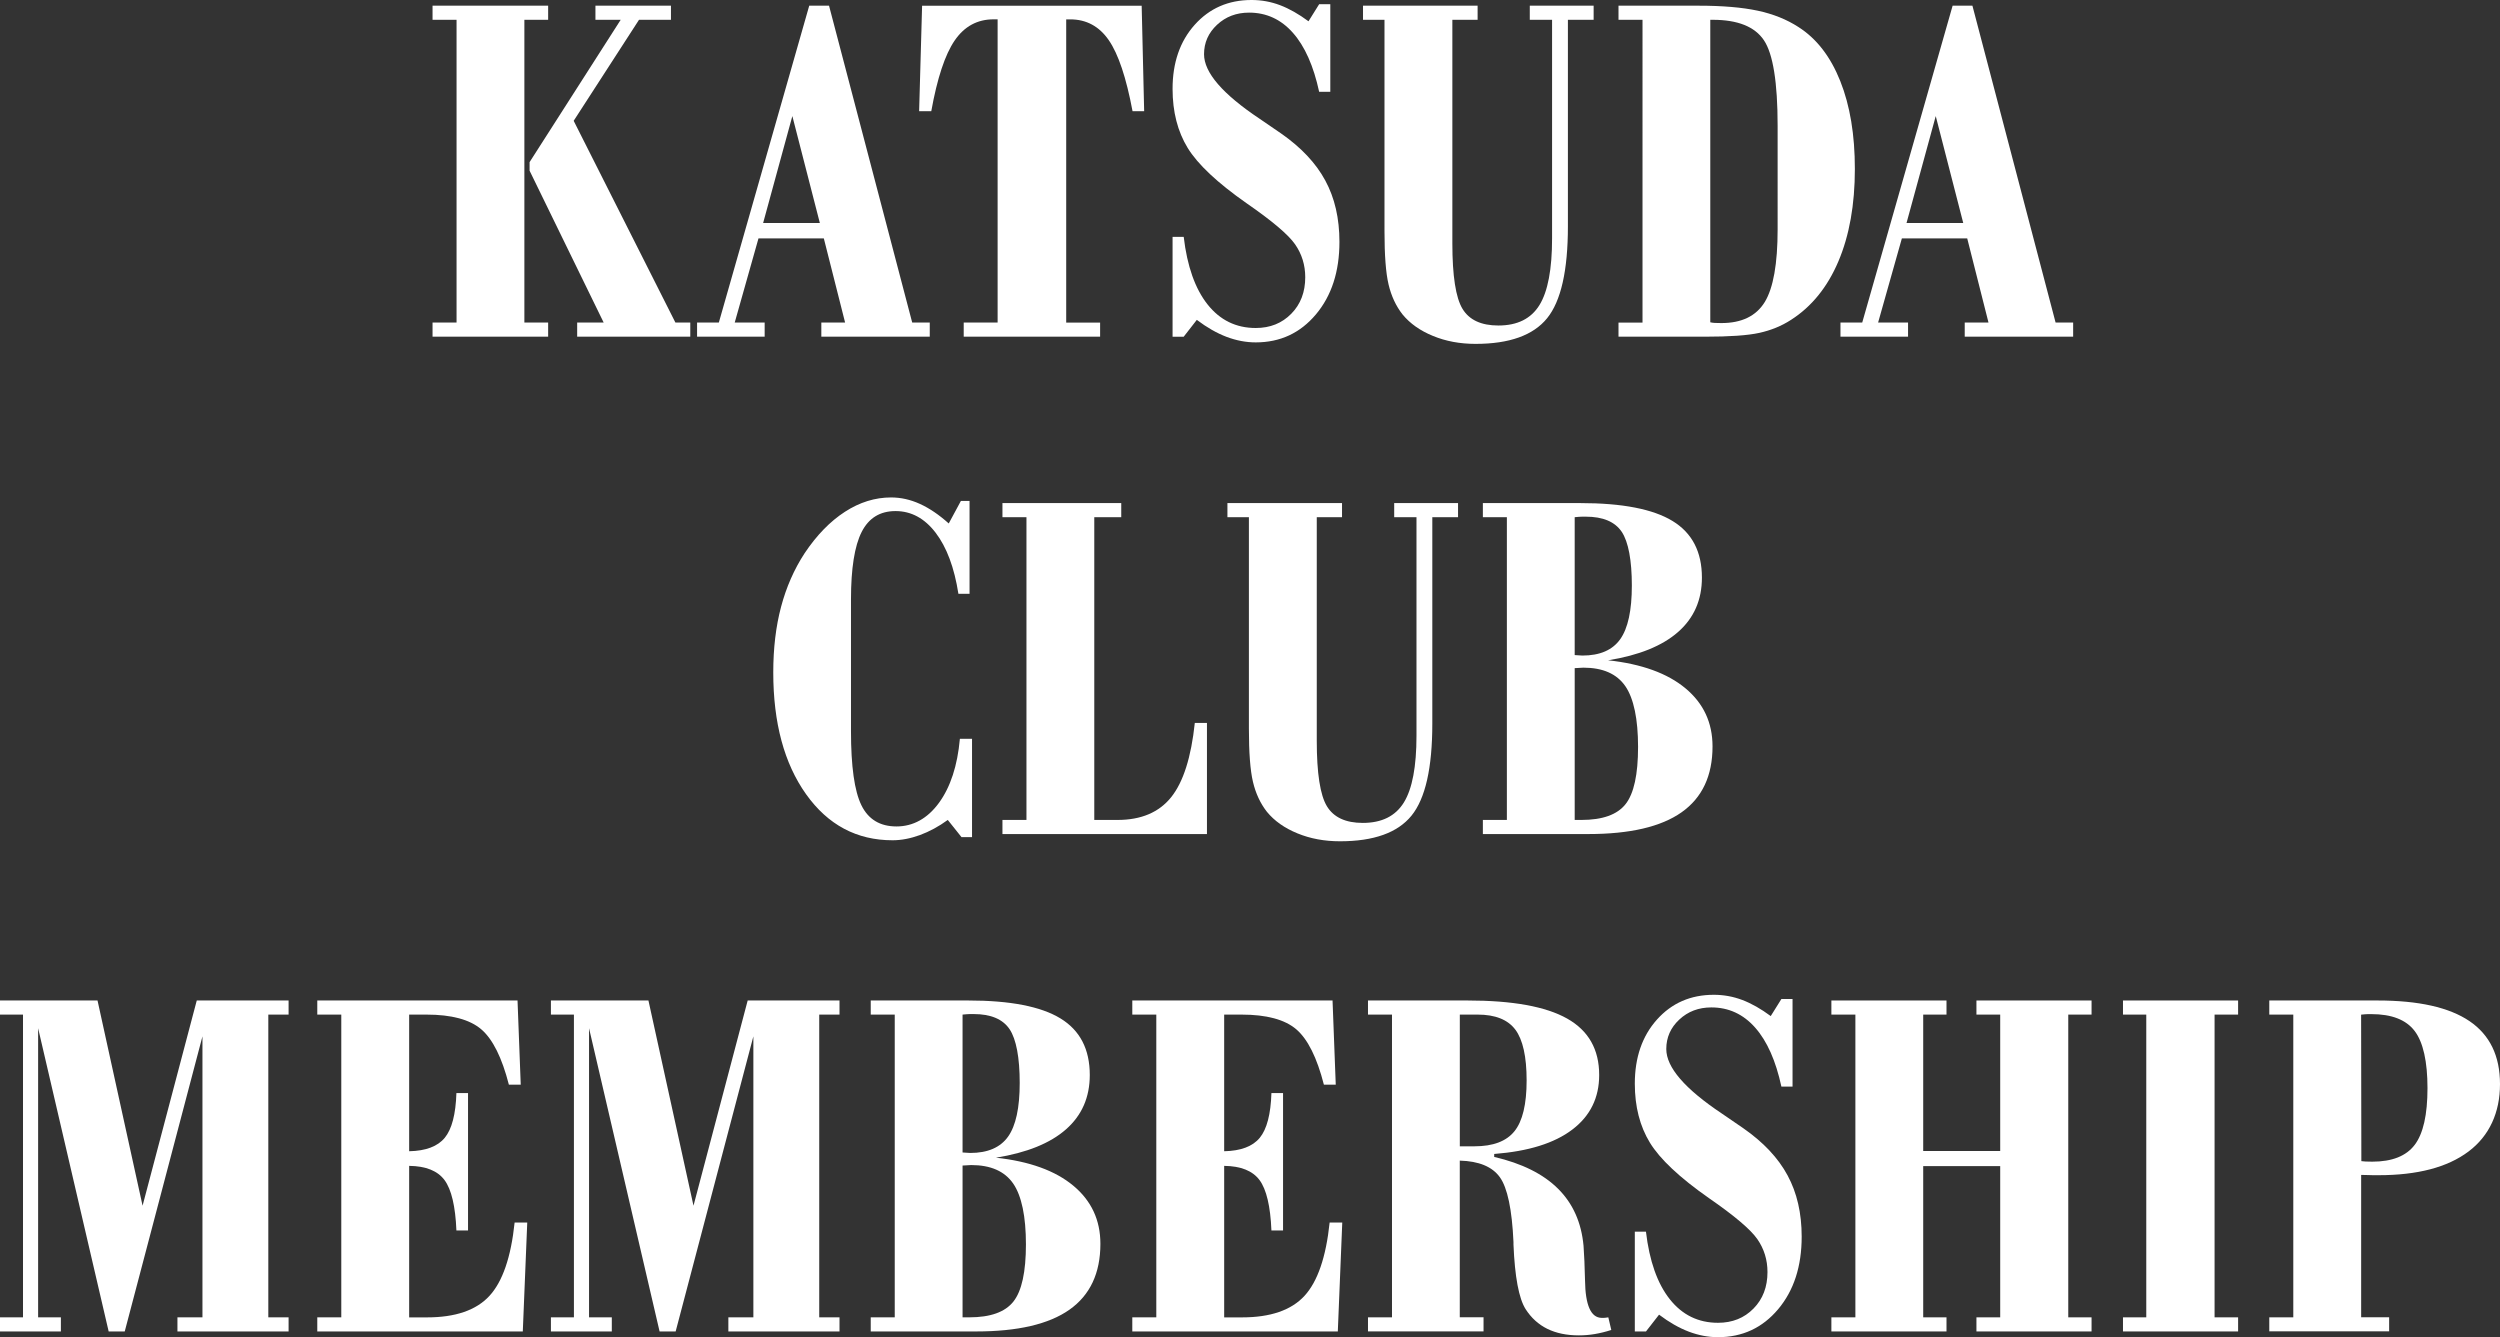
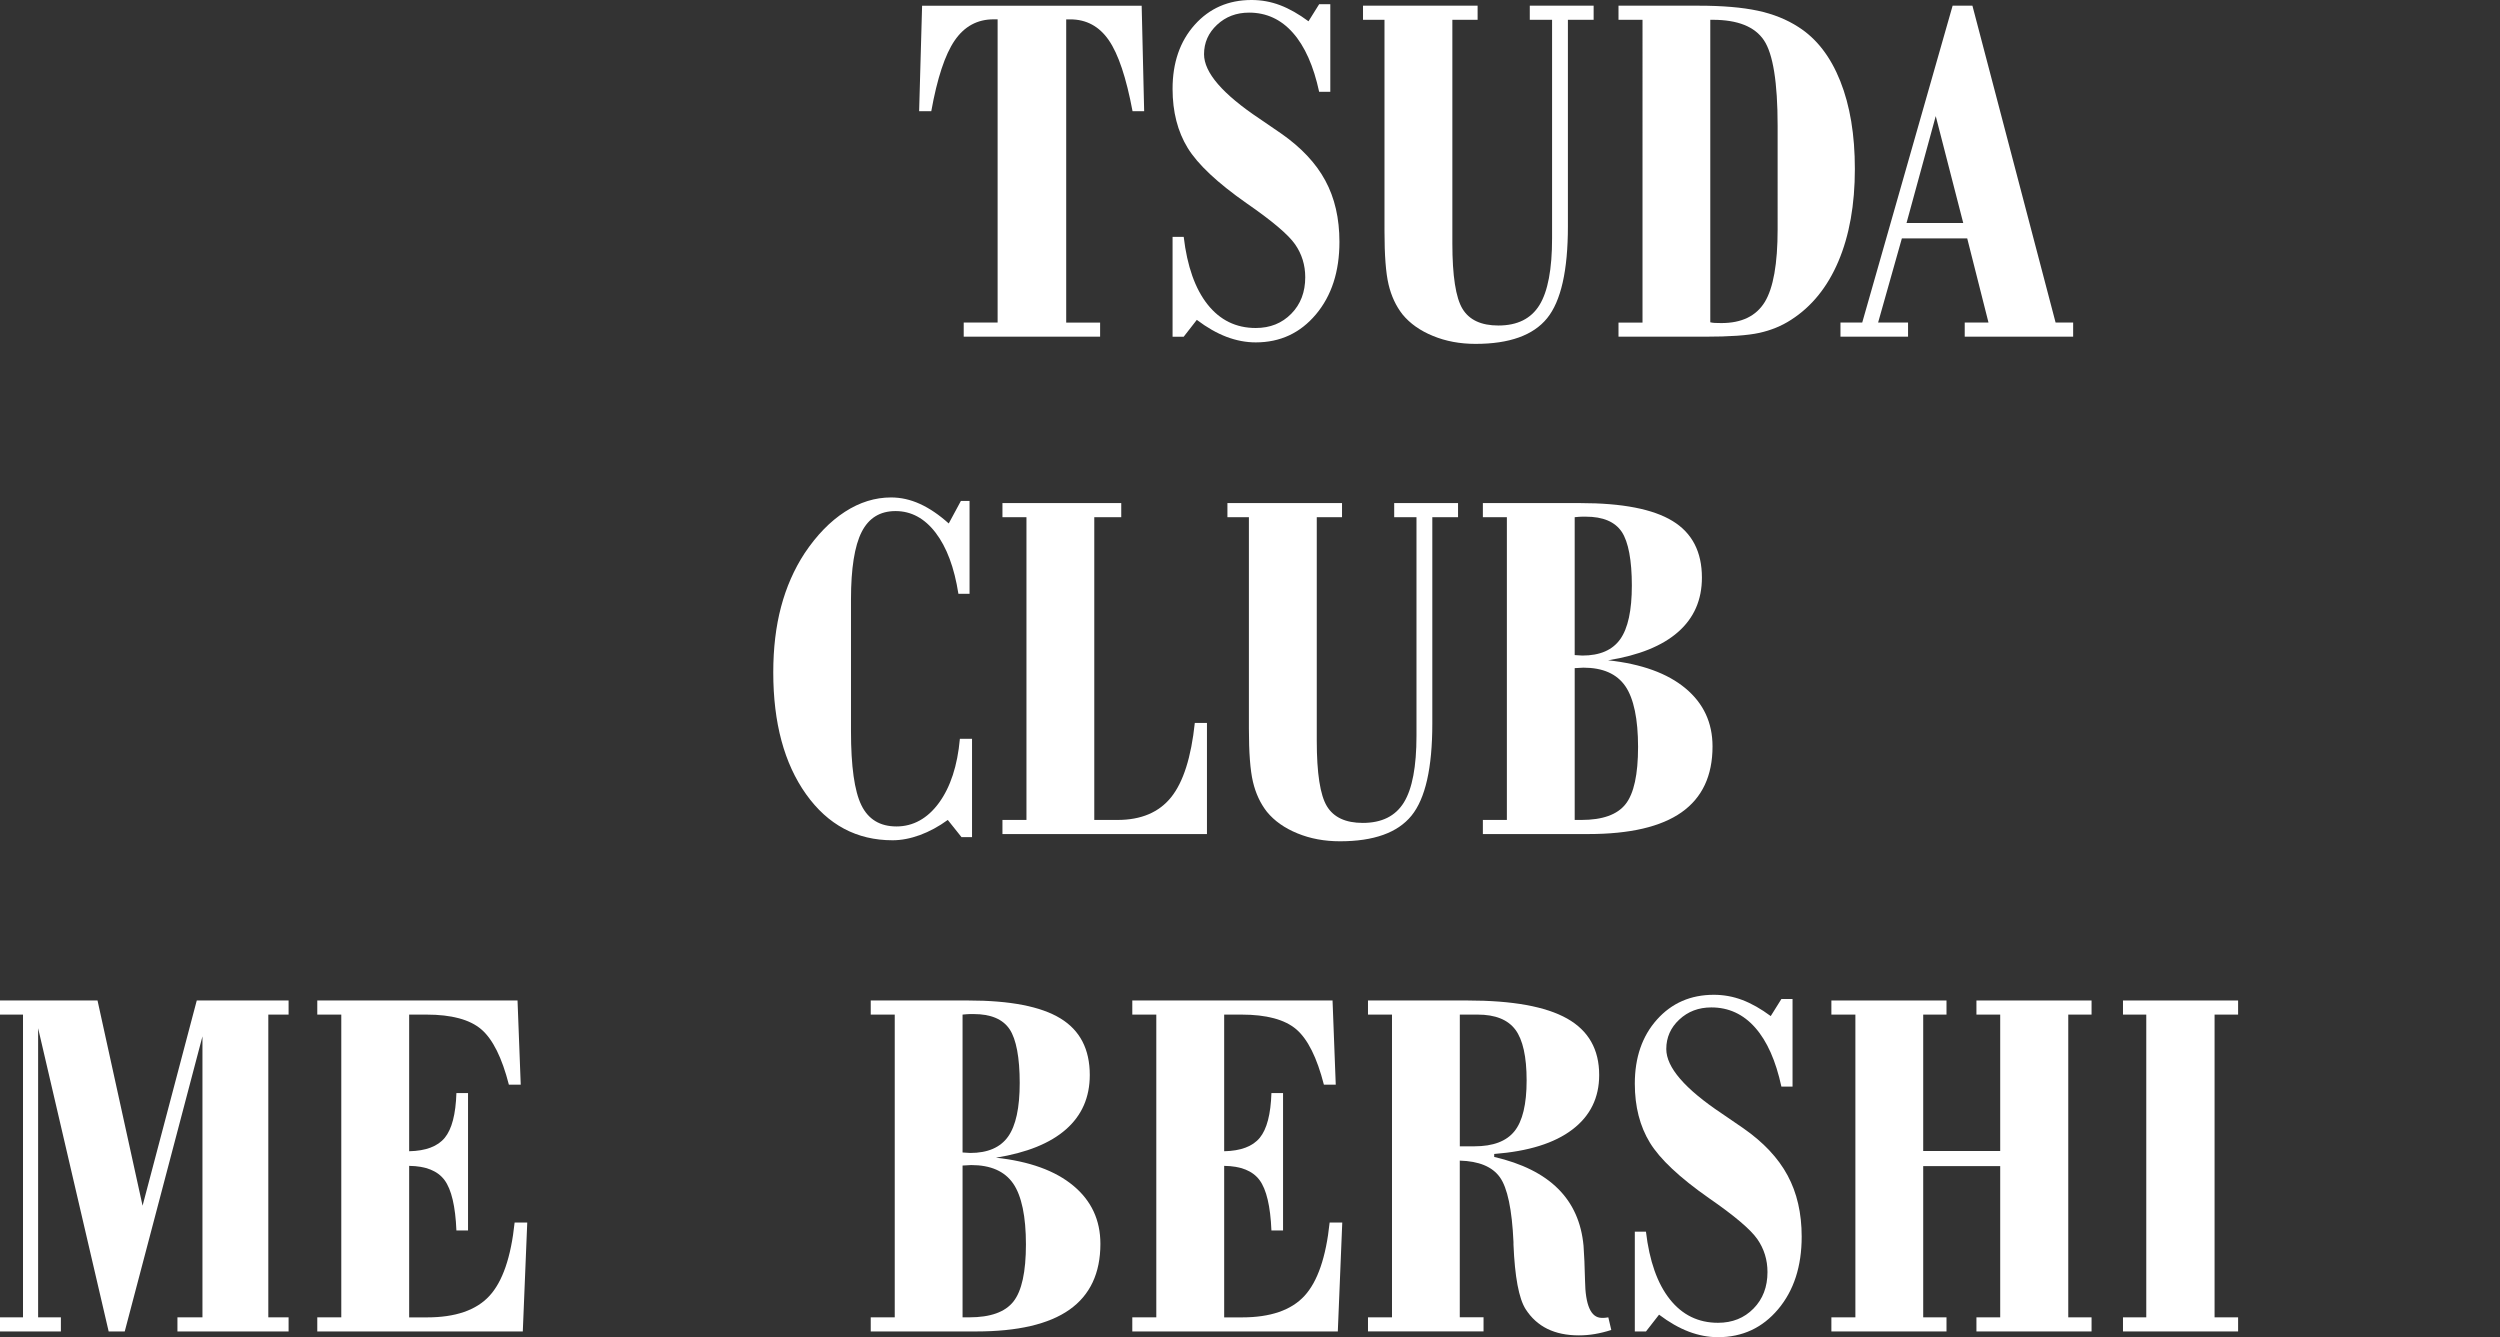
<svg xmlns="http://www.w3.org/2000/svg" id="_レイヤー_2" viewBox="0 0 522.72 279.58">
  <rect x="0" y="0" width="522.72" height="279.58" fill="#333333" stroke="none" />
  <defs>
    <style>.cls-1{fill:#fff;}</style>
  </defs>
  <g id="_レイヤー_1-2">
    <g>
-       <path class="cls-1" d="M90.44,70.39v-2.95h5.02V4.14h-5.02V1.19h24.17v2.95h-4.97v63.3h4.97v2.95h-24.17Zm20.29-34.68v-1.81l19.05-29.76h-5.28V1.19h15.79v2.95h-6.68l-13.66,21.12,21.27,42.18h3.11v2.95h-23.65v-2.95h5.54l-15.48-31.73Z" />
-       <path class="cls-1" d="M145.75,70.39v-2.95h4.55L169.2,1.19h4.14l17.39,66.25h3.67v2.95h-22.67v-2.95h4.97l-4.45-17.6h-13.66l-4.97,17.6h6.26v2.95h-14.13Zm13.82-23.76h11.85l-5.75-22.36-6.11,22.36Z" />
      <path class="cls-1" d="M201.5,70.39v-2.95h7.09V4.04h-.83c-3.42,0-6.13,1.48-8.15,4.43s-3.65,7.88-4.89,14.78h-2.54l.62-22.05h45.91l.52,22.05h-2.43c-1.31-7-2.97-11.96-4.97-14.85-2-2.9-4.69-4.35-8.07-4.35h-.83v63.4h7.09v2.95h-28.52Z" />
      <path class="cls-1" d="M245.17,70.39v-20.86h2.33c.72,6.14,2.39,10.85,4.99,14.13,2.6,3.28,5.96,4.92,10.07,4.92,3,0,5.48-.99,7.43-2.98,1.95-1.98,2.92-4.53,2.92-7.63,0-2.55-.71-4.85-2.12-6.88-1.42-2.04-4.8-4.9-10.14-8.59-6.11-4.28-10.21-8.13-12.32-11.57-2.1-3.43-3.16-7.55-3.16-12.34,0-5.49,1.54-9.95,4.63-13.41,3.09-3.45,7.05-5.18,11.88-5.18,2.07,0,4.06,.36,5.98,1.09s3.89,1.85,5.93,3.36l2.23-3.57h2.33V19.2h-2.33c-1.17-5.42-3-9.53-5.49-12.34-2.48-2.81-5.54-4.22-9.16-4.22-2.66,0-4.89,.85-6.7,2.54-1.81,1.69-2.72,3.74-2.72,6.16,0,3.83,3.88,8.33,11.65,13.51,1.93,1.31,3.42,2.33,4.45,3.05,4.21,2.93,7.3,6.22,9.26,9.86,1.97,3.64,2.95,7.91,2.95,12.81,0,6.21-1.64,11.27-4.92,15.17-3.28,3.9-7.47,5.85-12.58,5.85-2.04,0-4.07-.39-6.11-1.16-2.04-.78-4.11-1.96-6.21-3.55l-2.74,3.52h-2.33Z" />
      <path class="cls-1" d="M289.49,4.14h-4.5V1.19h23.96v2.95h-5.28V50.88c0,6.8,.71,11.36,2.12,13.69,1.41,2.33,3.92,3.49,7.5,3.49,3.97,0,6.83-1.42,8.59-4.27s2.64-7.5,2.64-13.95V4.14h-4.66V1.19h13.35v2.95h-5.38V47.31c0,9.25-1.45,15.66-4.35,19.23s-7.88,5.36-14.96,5.36c-3.24,0-6.21-.55-8.9-1.66-2.69-1.1-4.81-2.6-6.37-4.5-1.38-1.76-2.35-3.85-2.92-6.26-.57-2.41-.85-6.12-.85-11.13V4.14Z" />
      <path class="cls-1" d="M355.17,1.19c4.97,0,9.07,.35,12.32,1.04,3.24,.69,6.09,1.83,8.54,3.42,3.8,2.42,6.71,6.19,8.75,11.31,2.04,5.12,3.05,11.24,3.05,18.35,0,7.49-1.15,13.93-3.44,19.33-2.29,5.4-5.6,9.48-9.91,12.24-1.97,1.28-4.18,2.18-6.62,2.72-2.45,.54-6.25,.8-11.39,.8h-18.06v-2.95h5.02V4.14h-5.02V1.19h16.77Zm16.51,25.1c0-9.07-.96-15.04-2.87-17.88s-5.48-4.27-10.69-4.27h-.52v63.25c.31,.07,.62,.11,.93,.13,.31,.02,.78,.03,1.4,.03,4.24,0,7.26-1.47,9.06-4.4,1.79-2.93,2.69-8,2.69-15.22V26.29Z" />
      <path class="cls-1" d="M384.82,70.39v-2.95h4.55L408.27,1.19h4.14l17.39,66.25h3.67v2.95h-22.67v-2.95h4.97l-4.45-17.6h-13.66l-4.97,17.6h6.26v2.95h-14.13Zm13.82-23.76h11.85l-5.75-22.36-6.11,22.36Z" />
      <path class="cls-1" d="M201.02,175.01l-2.85-3.57c-1.9,1.38-3.84,2.43-5.82,3.16-1.98,.72-3.89,1.09-5.72,1.09-7.49,0-13.52-3.21-18.09-9.63-4.57-6.42-6.86-14.91-6.86-25.46,0-5.04,.54-9.61,1.63-13.72,1.09-4.11,2.73-7.85,4.94-11.23,2.52-3.76,5.32-6.64,8.41-8.64,3.09-2,6.31-3,9.65-3,2.04,0,4.05,.45,6.03,1.35,1.98,.9,3.99,2.26,6.03,4.09l2.54-4.71h1.81v19.41h-2.33c-.86-5.49-2.45-9.74-4.76-12.76-2.31-3.02-5.11-4.53-8.38-4.53s-5.61,1.46-7.09,4.37c-1.48,2.92-2.23,7.62-2.23,14.1v27.54c0,7.35,.72,12.51,2.17,15.48,1.45,2.97,3.9,4.45,7.35,4.45s6.48-1.65,8.88-4.94c2.4-3.29,3.86-7.75,4.37-13.38h2.54v20.55h-2.23Z" />
      <path class="cls-1" d="M209.6,174.39v-2.95h5.02v-63.3h-5.02v-2.95h24.84v2.95h-5.64v63.3h4.87c4.93,0,8.67-1.59,11.21-4.76,2.54-3.17,4.18-8.35,4.94-15.53h2.54v23.24h-42.75Z" />
      <path class="cls-1" d="M261.14,108.14h-4.5v-2.95h23.96v2.95h-5.28v46.74c0,6.8,.71,11.36,2.12,13.69,1.41,2.33,3.92,3.49,7.5,3.49,3.97,0,6.83-1.42,8.59-4.27s2.64-7.5,2.64-13.95v-45.7h-4.66v-2.95h13.35v2.95h-5.38v43.17c0,9.25-1.45,15.66-4.35,19.23s-7.88,5.36-14.96,5.36c-3.24,0-6.21-.55-8.9-1.66-2.69-1.1-4.81-2.6-6.37-4.5-1.38-1.76-2.35-3.85-2.92-6.26-.57-2.41-.85-6.12-.85-11.13v-44.2Z" />
      <path class="cls-1" d="M310.05,174.39v-2.95h5.02v-63.3h-5.02v-2.95h20.39c8.76,0,15.19,1.25,19.28,3.75,4.09,2.5,6.13,6.44,6.13,11.83,0,4.66-1.66,8.45-4.97,11.36-3.31,2.92-8.2,4.89-14.65,5.93,7,.76,12.4,2.71,16.17,5.85,3.78,3.14,5.67,7.19,5.67,12.16,0,6.14-2.16,10.73-6.47,13.77-4.31,3.04-10.82,4.55-19.51,4.55h-22.05Zm19.2-37.42c.17,0,.44,.02,.8,.05,.36,.03,.63,.05,.8,.05,3.66,0,6.3-1.14,7.92-3.42,1.62-2.28,2.43-6.02,2.43-11.23s-.71-9.13-2.12-11.23c-1.42-2.1-3.92-3.16-7.5-3.16-.62,0-1.1,0-1.42,.03-.33,.02-.63,.04-.91,.08v28.83Zm0,34.47h1.4c4.42,0,7.5-1.1,9.24-3.31,1.74-2.21,2.61-6.19,2.61-11.96s-.89-10.14-2.67-12.71c-1.78-2.57-4.7-3.86-8.77-3.86-.17,0-.47,.02-.88,.05-.41,.03-.72,.05-.93,.05v31.73Z" />
      <path class="cls-1" d="M0,278.39v-2.95H4.81v-63.3H0v-2.95H20.39l9.42,42.91,11.33-42.91h19.2v2.95h-4.24v63.3h4.24v2.95h-23.24v-2.95h5.23v-58.75l-16.25,61.7h-3.36l-14.75-63.4v60.45h4.76v2.95H0Z" />
      <path class="cls-1" d="M66.34,278.39v-2.95h5.02v-63.3h-5.02v-2.95h41.87l.67,17.6h-2.48c-1.45-5.66-3.37-9.51-5.77-11.57-2.4-2.05-6.22-3.08-11.46-3.08h-3.62v28.57c3.48-.07,5.97-1.01,7.45-2.82,1.48-1.81,2.29-4.93,2.43-9.34h2.43v28.73h-2.43c-.21-5.07-1.04-8.58-2.48-10.53-1.45-1.95-3.92-2.94-7.4-2.98v31.68h3.73c5.93,0,10.28-1.49,13.04-4.48,2.76-2.98,4.52-8.1,5.28-15.35h2.64l-.93,22.77h-42.96Z" />
-       <path class="cls-1" d="M115.19,278.39v-2.95h4.81v-63.3h-4.81v-2.95h20.39l9.42,42.91,11.33-42.91h19.2v2.95h-4.24v63.3h4.24v2.95h-23.24v-2.95h5.23v-58.75l-16.25,61.7h-3.36l-14.75-63.4v60.45h4.76v2.95h-12.73Z" />
      <path class="cls-1" d="M182.06,278.39v-2.95h5.02v-63.3h-5.02v-2.95h20.39c8.76,0,15.19,1.25,19.28,3.75,4.09,2.5,6.13,6.44,6.13,11.83,0,4.66-1.66,8.45-4.97,11.36-3.31,2.92-8.2,4.89-14.65,5.93,7,.76,12.4,2.71,16.17,5.85,3.78,3.14,5.67,7.19,5.67,12.16,0,6.14-2.16,10.73-6.47,13.77-4.31,3.04-10.82,4.55-19.51,4.55h-22.05Zm19.2-37.42c.17,0,.44,.02,.8,.05,.36,.03,.63,.05,.8,.05,3.66,0,6.3-1.14,7.92-3.42,1.62-2.28,2.43-6.02,2.43-11.23s-.71-9.13-2.12-11.23c-1.42-2.1-3.92-3.16-7.5-3.16-.62,0-1.1,0-1.42,.03-.33,.02-.63,.04-.91,.08v28.83Zm0,34.47h1.4c4.42,0,7.5-1.1,9.24-3.31,1.74-2.21,2.61-6.19,2.61-11.96s-.89-10.14-2.67-12.71c-1.78-2.57-4.7-3.86-8.77-3.86-.17,0-.47,.02-.88,.05-.41,.03-.72,.05-.93,.05v31.73Z" />
      <path class="cls-1" d="M236.75,278.39v-2.95h5.02v-63.3h-5.02v-2.95h41.87l.67,17.6h-2.48c-1.45-5.66-3.37-9.51-5.77-11.57-2.4-2.05-6.22-3.08-11.46-3.08h-3.62v28.57c3.48-.07,5.97-1.01,7.45-2.82,1.48-1.81,2.29-4.93,2.43-9.34h2.43v28.73h-2.43c-.21-5.07-1.04-8.58-2.48-10.53-1.45-1.95-3.92-2.94-7.4-2.98v31.68h3.73c5.93,0,10.28-1.49,13.04-4.48,2.76-2.98,4.52-8.1,5.28-15.35h2.64l-.93,22.77h-42.96Z" />
      <path class="cls-1" d="M286.03,278.39v-2.95h5.02v-63.3h-5.02v-2.95h20.81c9.42,0,16.36,1.26,20.83,3.78,4.47,2.52,6.7,6.45,6.7,11.8,0,4.76-1.87,8.57-5.62,11.41-3.74,2.85-9.19,4.55-16.33,5.1v.62c5.8,1.35,10.25,3.56,13.35,6.65,3.11,3.09,4.88,7.06,5.33,11.93,.14,1.86,.24,4.28,.31,7.25,.07,5.18,1.22,7.78,3.47,7.82,.38,0,.66,0,.83-.03,.17-.02,.36-.04,.57-.08l.62,2.64c-1.17,.38-2.32,.66-3.44,.85-1.12,.19-2.23,.28-3.34,.28-2.55,0-4.75-.46-6.6-1.37-1.85-.91-3.36-2.29-4.53-4.11-1.42-2.24-2.26-6.75-2.54-13.51v-.52c-.31-6.83-1.26-11.35-2.85-13.56-1.59-2.21-4.38-3.36-8.38-3.47v32.76h4.97v2.95h-24.17Zm19.2-38.71h3.05c3.9,0,6.69-1.05,8.38-3.16,1.69-2.1,2.54-5.64,2.54-10.61s-.79-8.51-2.35-10.61c-1.57-2.1-4.2-3.16-7.89-3.16h-3.73v27.54Z" />
      <path class="cls-1" d="M341.82,278.39v-20.86h2.33c.72,6.14,2.39,10.85,4.99,14.13,2.6,3.28,5.96,4.92,10.07,4.92,3,0,5.48-.99,7.43-2.98,1.95-1.98,2.92-4.53,2.92-7.63,0-2.55-.71-4.85-2.12-6.88-1.42-2.04-4.8-4.9-10.14-8.59-6.11-4.28-10.21-8.13-12.32-11.57-2.1-3.43-3.16-7.55-3.16-12.34,0-5.49,1.54-9.95,4.63-13.41,3.09-3.45,7.05-5.18,11.88-5.18,2.07,0,4.06,.36,5.98,1.09s3.89,1.85,5.93,3.36l2.23-3.57h2.33v18.32h-2.33c-1.17-5.42-3-9.53-5.49-12.34-2.48-2.81-5.54-4.22-9.16-4.22-2.66,0-4.89,.85-6.7,2.54-1.81,1.69-2.72,3.74-2.72,6.16,0,3.83,3.88,8.33,11.65,13.51,1.93,1.31,3.42,2.33,4.45,3.05,4.21,2.93,7.3,6.22,9.26,9.86,1.97,3.64,2.95,7.91,2.95,12.81,0,6.21-1.64,11.27-4.92,15.17-3.28,3.9-7.47,5.85-12.58,5.85-2.04,0-4.07-.39-6.11-1.16-2.04-.78-4.11-1.96-6.21-3.55l-2.74,3.52h-2.33Z" />
      <path class="cls-1" d="M382.92,278.39v-2.95h5.02v-63.3h-5.02v-2.95h24.07v2.95h-4.87v28.52h16.1v-28.52h-4.97v-2.95h24.07v2.95h-4.87v63.3h4.87v2.95h-24.07v-2.95h4.97v-31.62h-16.1v31.62h4.87v2.95h-24.07Z" />
      <path class="cls-1" d="M463.04,275.44h4.92v2.95h-24.07v-2.95h4.87v-63.3h-4.87v-2.95h24.07v2.95h-4.92v63.3Z" />
-       <path class="cls-1" d="M474.48,278.39v-2.95h5.02v-63.3h-5.02v-2.95h22.62c8.59,0,15.01,1.44,19.25,4.32,4.24,2.88,6.37,7.27,6.37,13.17s-2.2,10.81-6.6,14.1c-4.4,3.3-10.67,4.94-18.81,4.94-.97,0-1.7,0-2.2-.03-.5-.02-.98-.03-1.42-.03v29.76h5.85v2.95h-25.05Zm19.2-66.25l.05,30.64c.28,.03,.57,.06,.88,.08,.31,.02,.78,.03,1.4,.03,4.14,0,7.1-1.17,8.88-3.52,1.78-2.35,2.67-6.3,2.67-11.85s-.9-9.61-2.69-11.96c-1.79-2.35-4.81-3.52-9.06-3.52-.55,0-.98,0-1.29,.03-.31,.02-.59,.04-.83,.08Z" />
    </g>
  </g>
</svg>